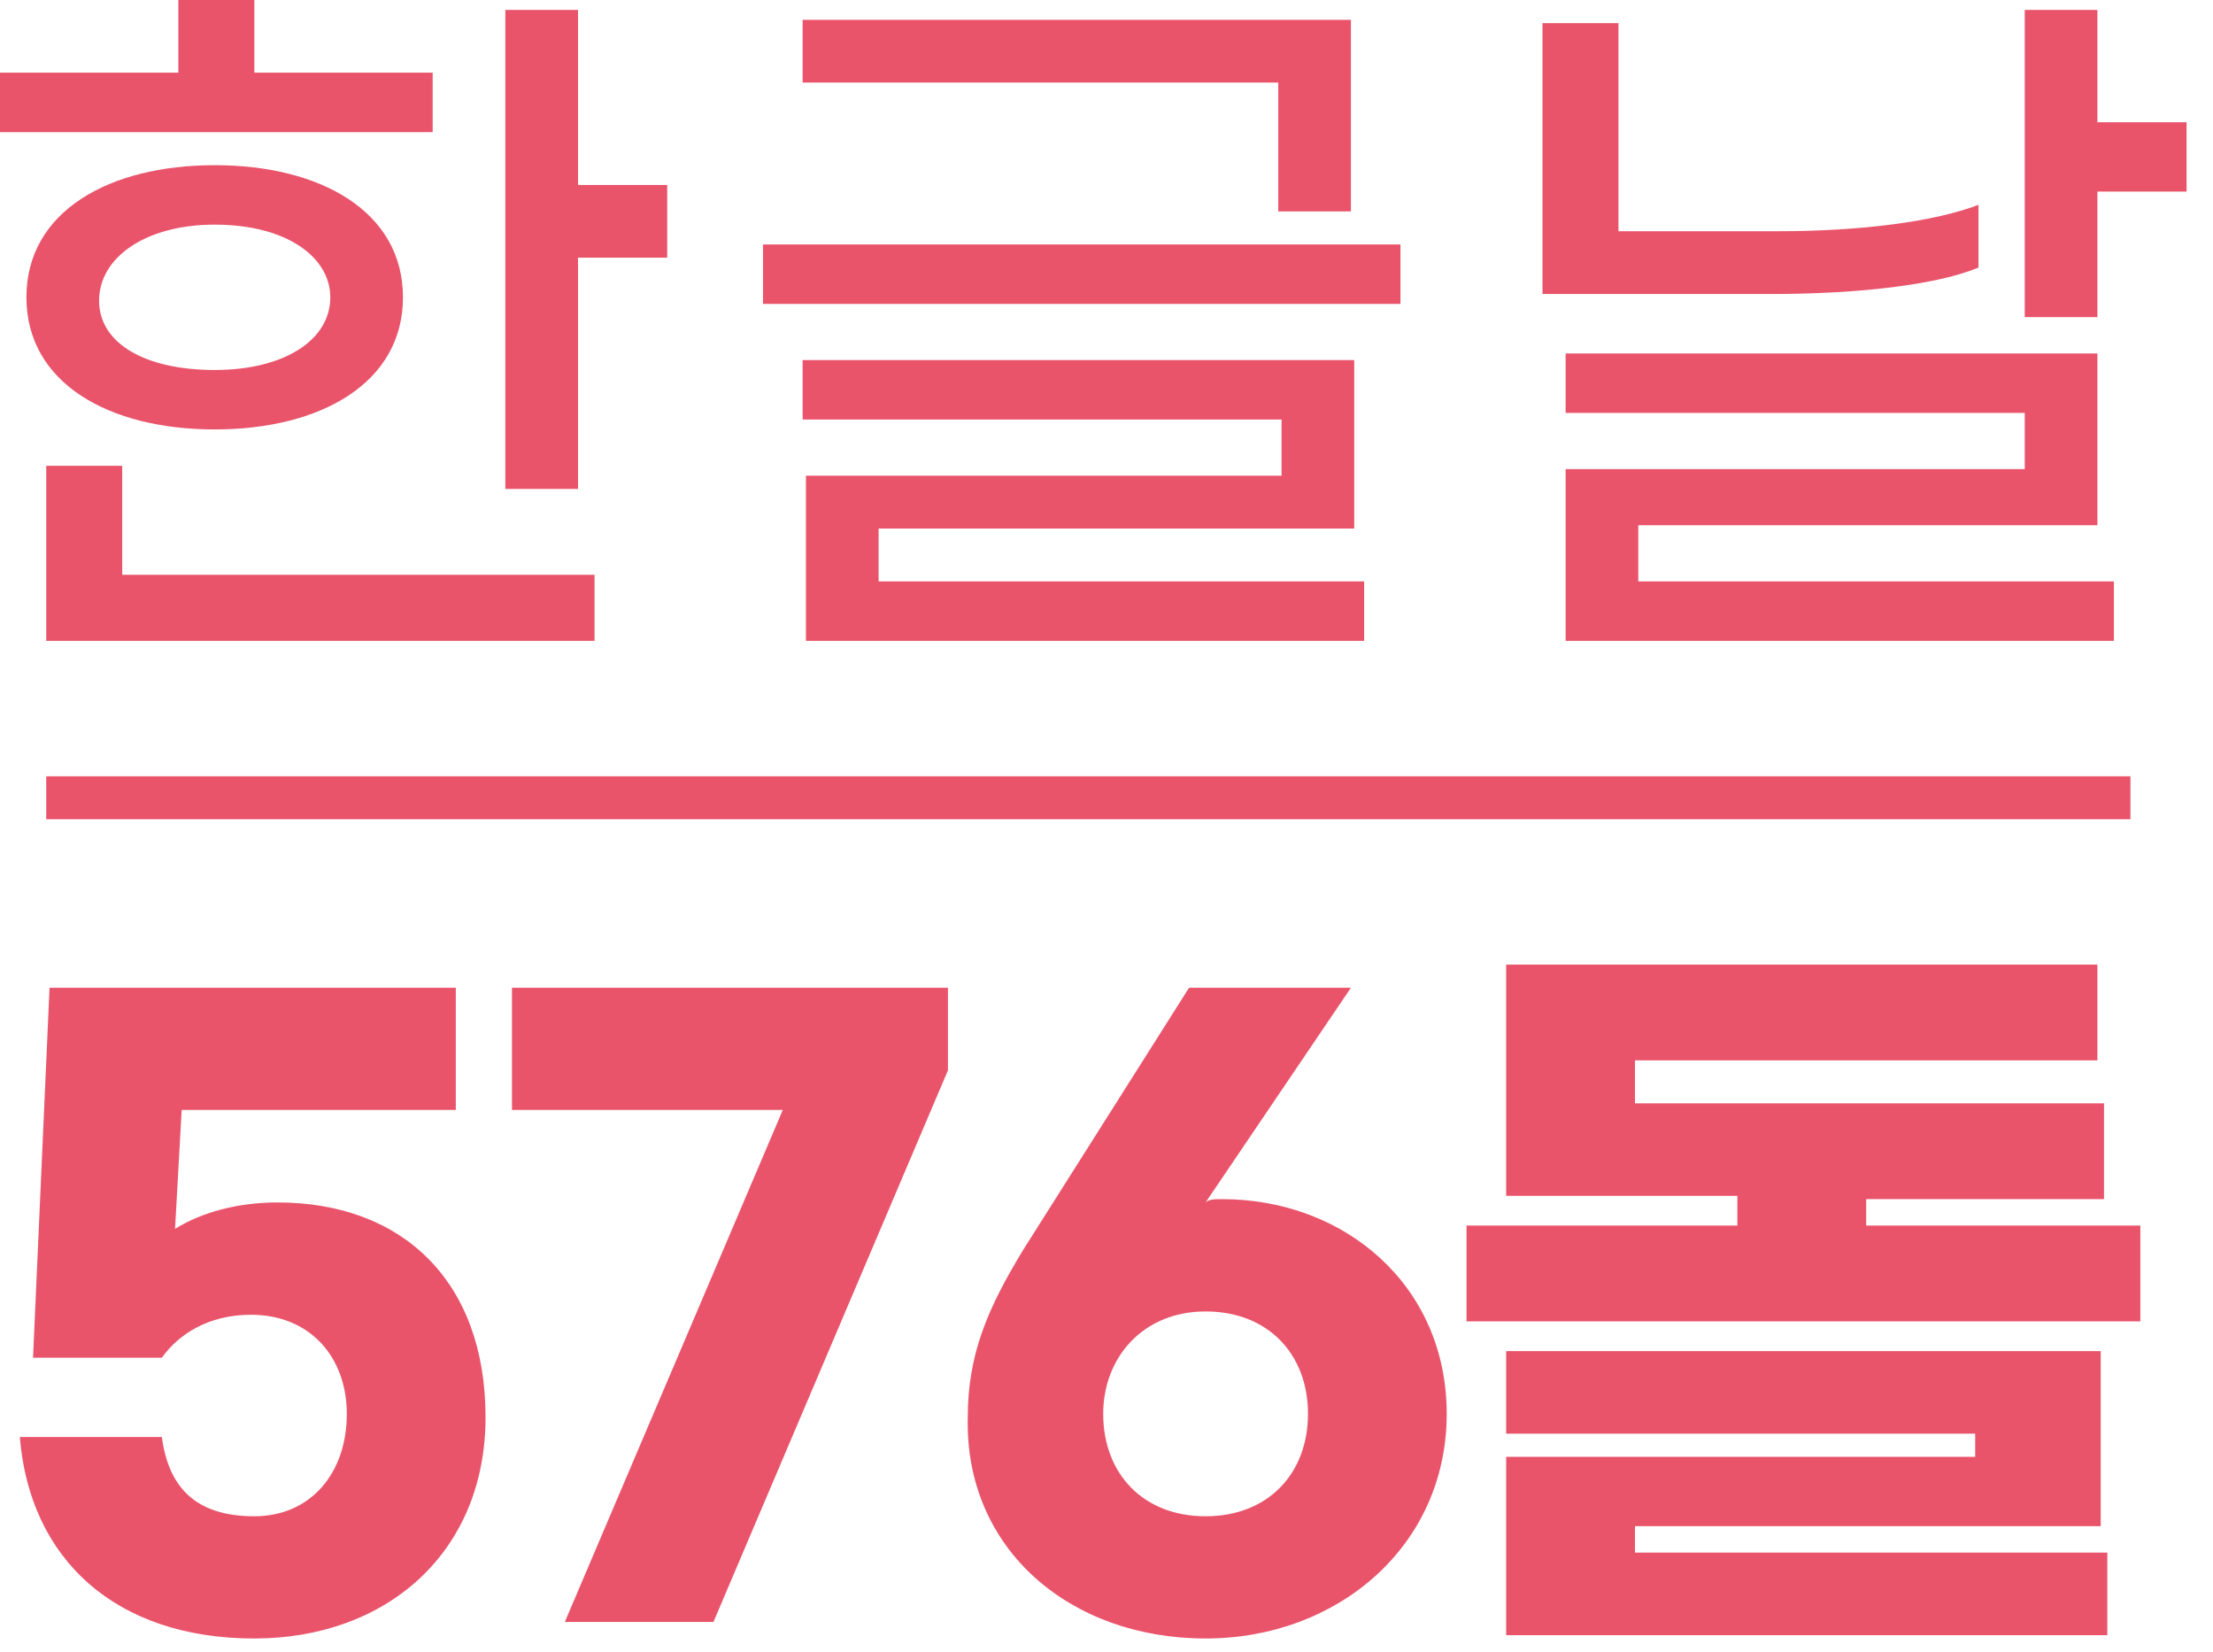
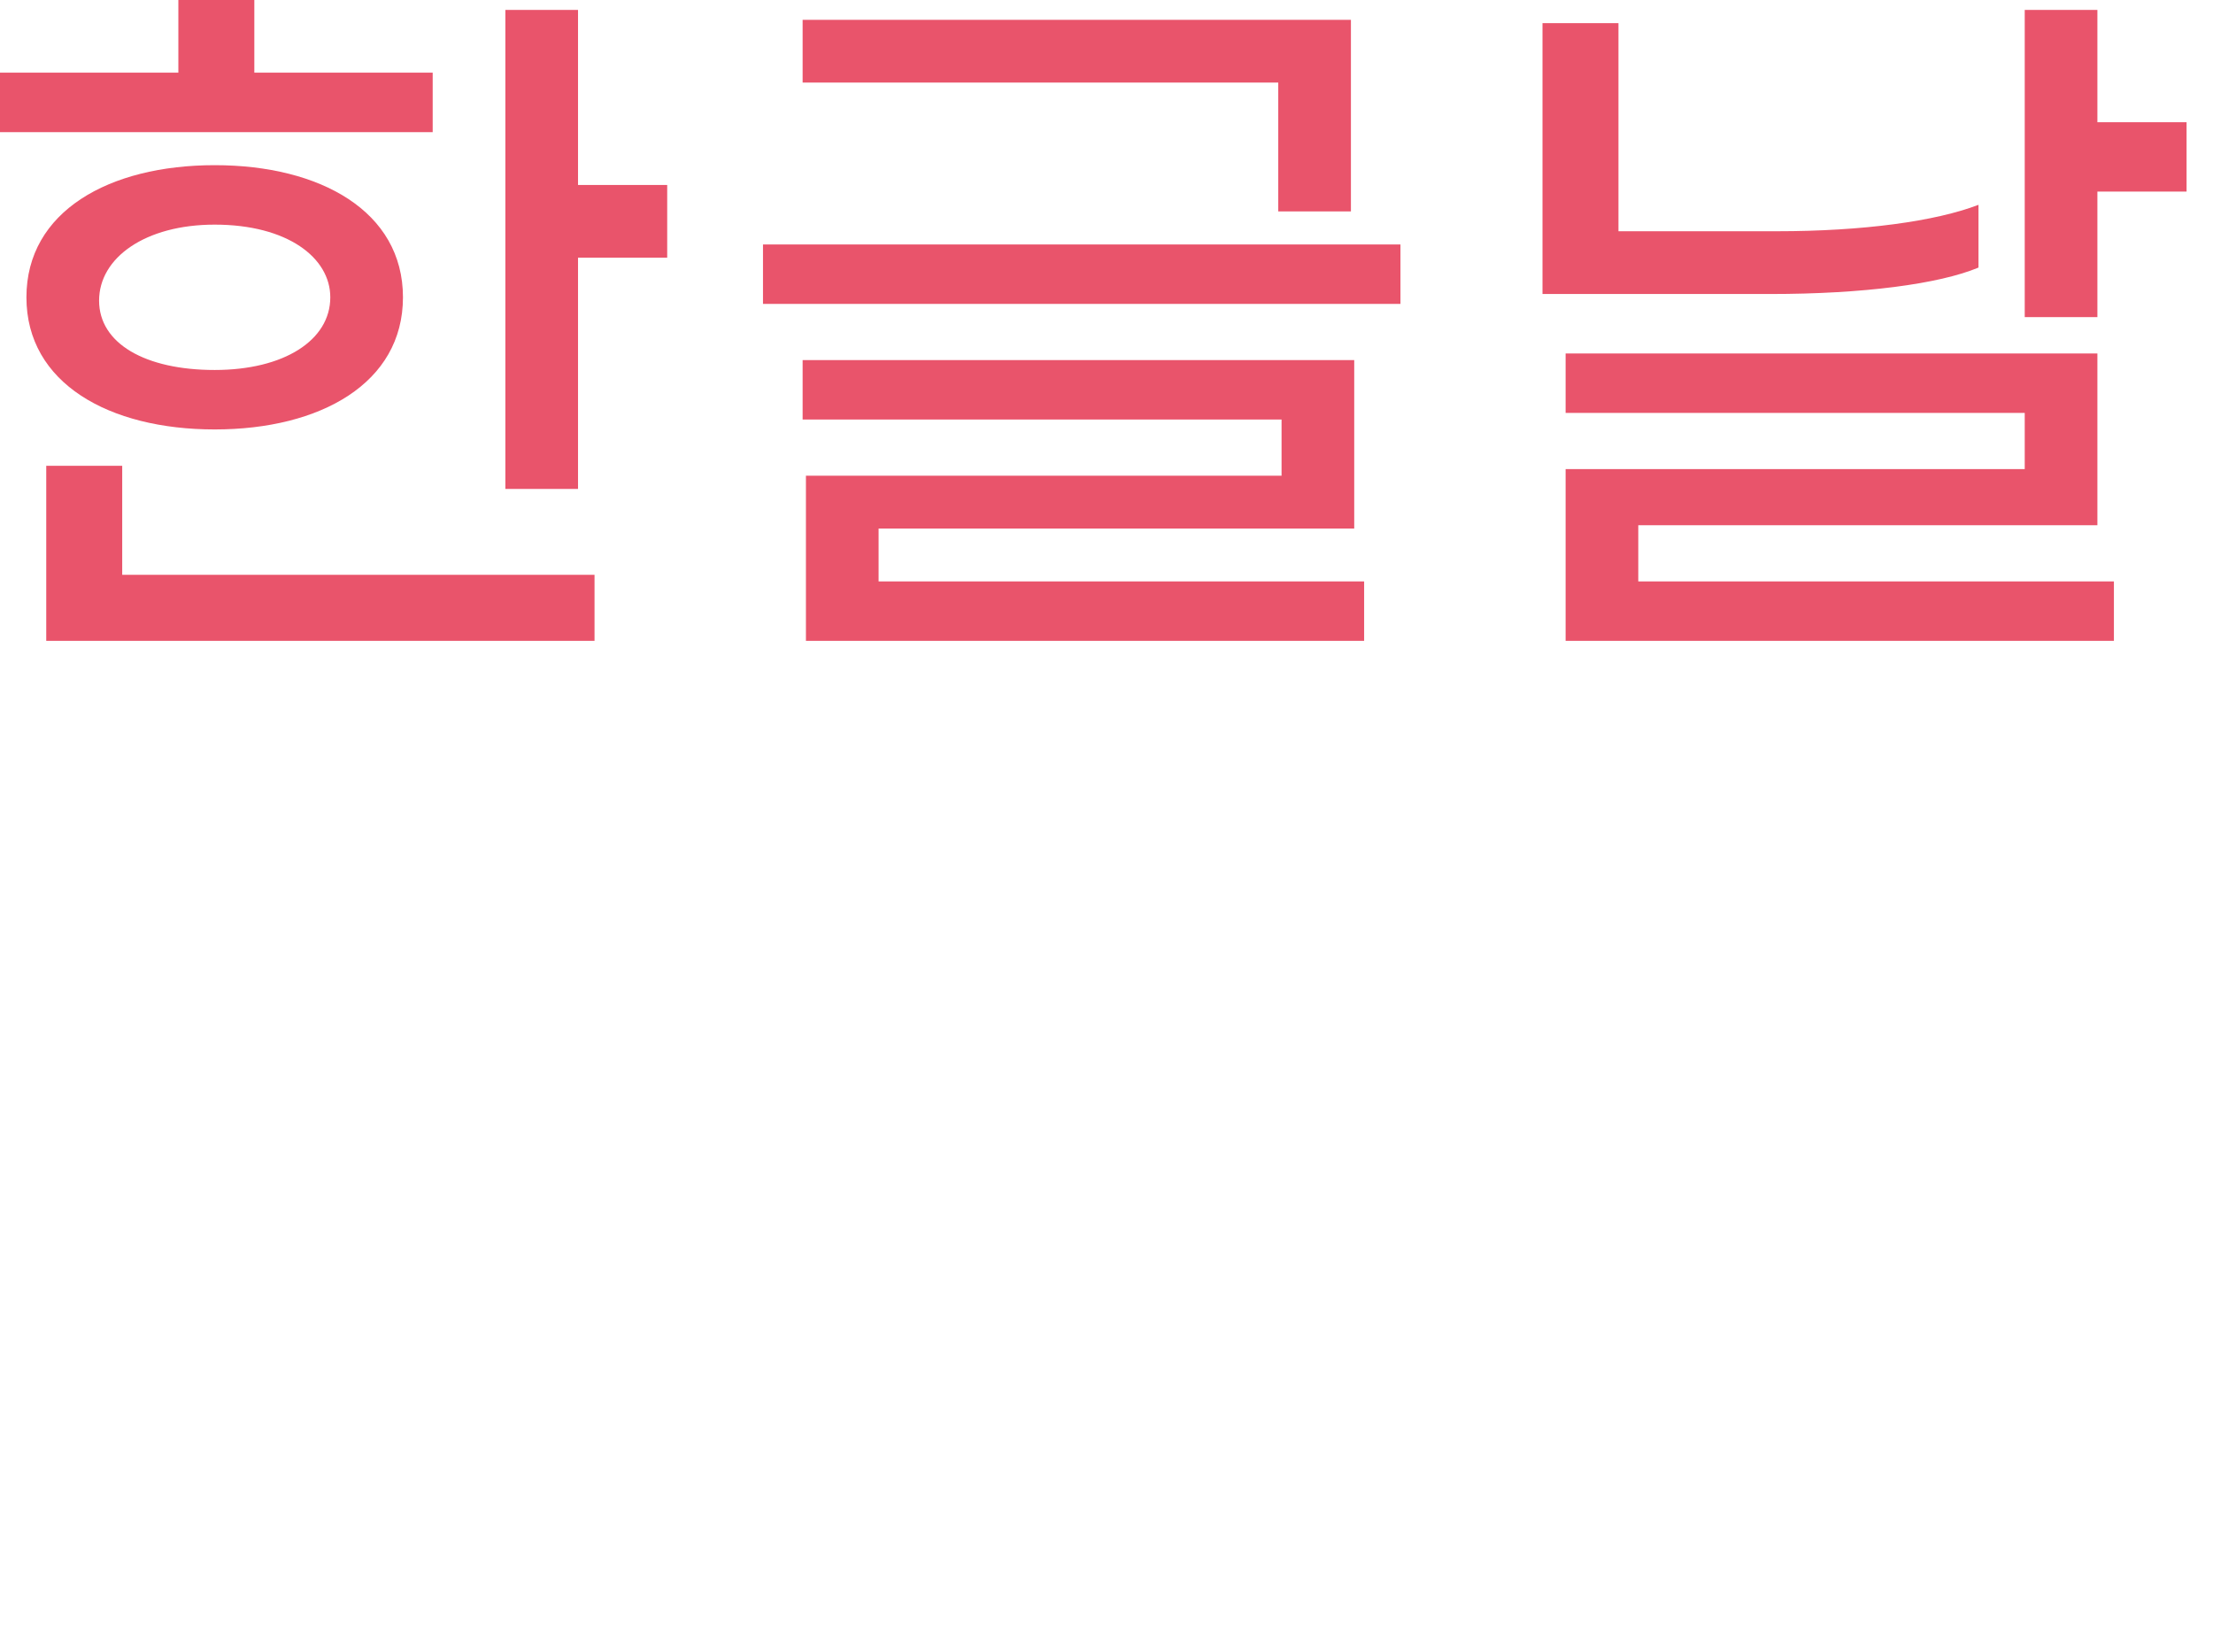
<svg xmlns="http://www.w3.org/2000/svg" width="67" height="50" viewBox="0 0 67 50" fill="none">
-   <path fill-rule="evenodd" clip-rule="evenodd" d="M7.7 49.6C11.7 49.6 14.7 47 14.7 42.9C14.7 38.8 12.2 36.4 8.4 36.4C7.2 36.4 6.1 36.7 5.3 37.2L5.5 33.6H13.8V29.9H1.5L1 41.1H4.9C5.4 40.4 6.3 39.8 7.6 39.8C9.4 39.8 10.5 41.1 10.5 42.8C10.5 44.6 9.4 45.9 7.7 45.9C5.9 45.9 5.1 45 4.9 43.5H0.6C0.9 47.2 3.5 49.6 7.7 49.6ZM28.7 29.9H15.5V33.6H23.7L17.1 49.1H21.6L28.7 32.4V29.9ZM36.5 49.6C40.5 49.6 43.8 46.8 43.8 42.8C43.8 38.9 40.7 36.3 37 36.3C36.8 36.3 36.6 36.3 36.5 36.4L40.9 29.9H36L31 37.8C29.9 39.6 29.3 41 29.3 42.9C29.2 46.9 32.4 49.6 36.5 49.6ZM36.5 45.9C34.6 45.9 33.4 44.6 33.4 42.8C33.4 41.1 34.6 39.7 36.5 39.7C38.4 39.7 39.6 41 39.6 42.8C39.6 44.6 38.4 45.9 36.5 45.9ZM56.5 37.2V36.3H63.7V33.4H49.5V32.1H63.5V29.2H45.6V36.2H52.6V37.1H44.4V40H64.8V37.1H56.5V37.2ZM49.5 46.2H63.6V40.9H45.6V43.4H59.8V44.1H45.6V49.5H63.8V47H49.5V46.2Z" fill="#E9546B" />
-   <path fill-rule="evenodd" clip-rule="evenodd" d="M13.1 2.2H7.7V0H5.4V2.2H0V4H13.1V2.2ZM17.5 5.6V0.3H15.3V14.8H17.5V7.8H20.2V5.6H17.5ZM6.5 13C9.7 13 12.2 11.6 12.2 9C12.2 6.4 9.7 5 6.5 5C3.3 5 0.8 6.4 0.8 9C0.8 11.6 3.3 13 6.5 13ZM6.5 6.8C8.7 6.8 10 7.8 10 9C10 10.3 8.6 11.2 6.5 11.2C4.4 11.2 3 10.4 3 9.1C3 7.8 4.4 6.8 6.5 6.8ZM3.7 14.1V17.4H18V19.4H1.4V14.1H3.7ZM38.7 6.4H40.9V0.6H24.3V2.5H38.7V6.4ZM23.1 9.2H42.4V7.4H23.1V9.2ZM24.4 19.4H41.3V17.6H26.6V16H41V10.9H24.3V12.7H38.8V14.4H24.4V19.4ZM63.5 3.7V0.3H61.3V9.6H63.5V5.8H66.2V3.7H63.5ZM59.9 8.1V6.2C58.6 6.7 56.4 7 53.8 7H49V0.7H46.7V8.9H53.6C56.4 8.9 58.7 8.6 59.9 8.1ZM49.6 15.9H63.5V10.7H47.4V12.5H61.3V14.2H47.4V19.4H64V17.6H49.6V15.9Z" fill="#E9546B" />
-   <path d="M64.5 23.5H1.4V24.8H64.5V23.5Z" fill="#E9546B" />
+   <path fill-rule="evenodd" clip-rule="evenodd" d="M13.1 2.2H7.7V0H5.4V2.2H0V4H13.1V2.2ZM17.5 5.6V0.3H15.3V14.8H17.5V7.8H20.2V5.6H17.5ZM6.5 13C9.7 13 12.2 11.6 12.2 9C12.2 6.4 9.7 5 6.5 5C3.3 5 0.8 6.4 0.8 9C0.8 11.6 3.3 13 6.5 13ZM6.5 6.8C8.7 6.8 10 7.8 10 9C10 10.3 8.6 11.2 6.5 11.2C4.4 11.2 3 10.4 3 9.1C3 7.8 4.4 6.8 6.5 6.8ZM3.7 14.1V17.4H18V19.4H1.4V14.1H3.7M38.7 6.4H40.9V0.6H24.3V2.5H38.7V6.4ZM23.1 9.2H42.4V7.4H23.1V9.2ZM24.4 19.4H41.3V17.6H26.6V16H41V10.9H24.3V12.7H38.8V14.4H24.4V19.4ZM63.5 3.7V0.3H61.3V9.6H63.5V5.8H66.2V3.7H63.5ZM59.9 8.1V6.2C58.6 6.7 56.4 7 53.8 7H49V0.7H46.7V8.9H53.6C56.4 8.9 58.7 8.6 59.9 8.1ZM49.6 15.9H63.5V10.7H47.4V12.5H61.3V14.2H47.4V19.4H64V17.6H49.6V15.9Z" fill="#E9546B" />
</svg>